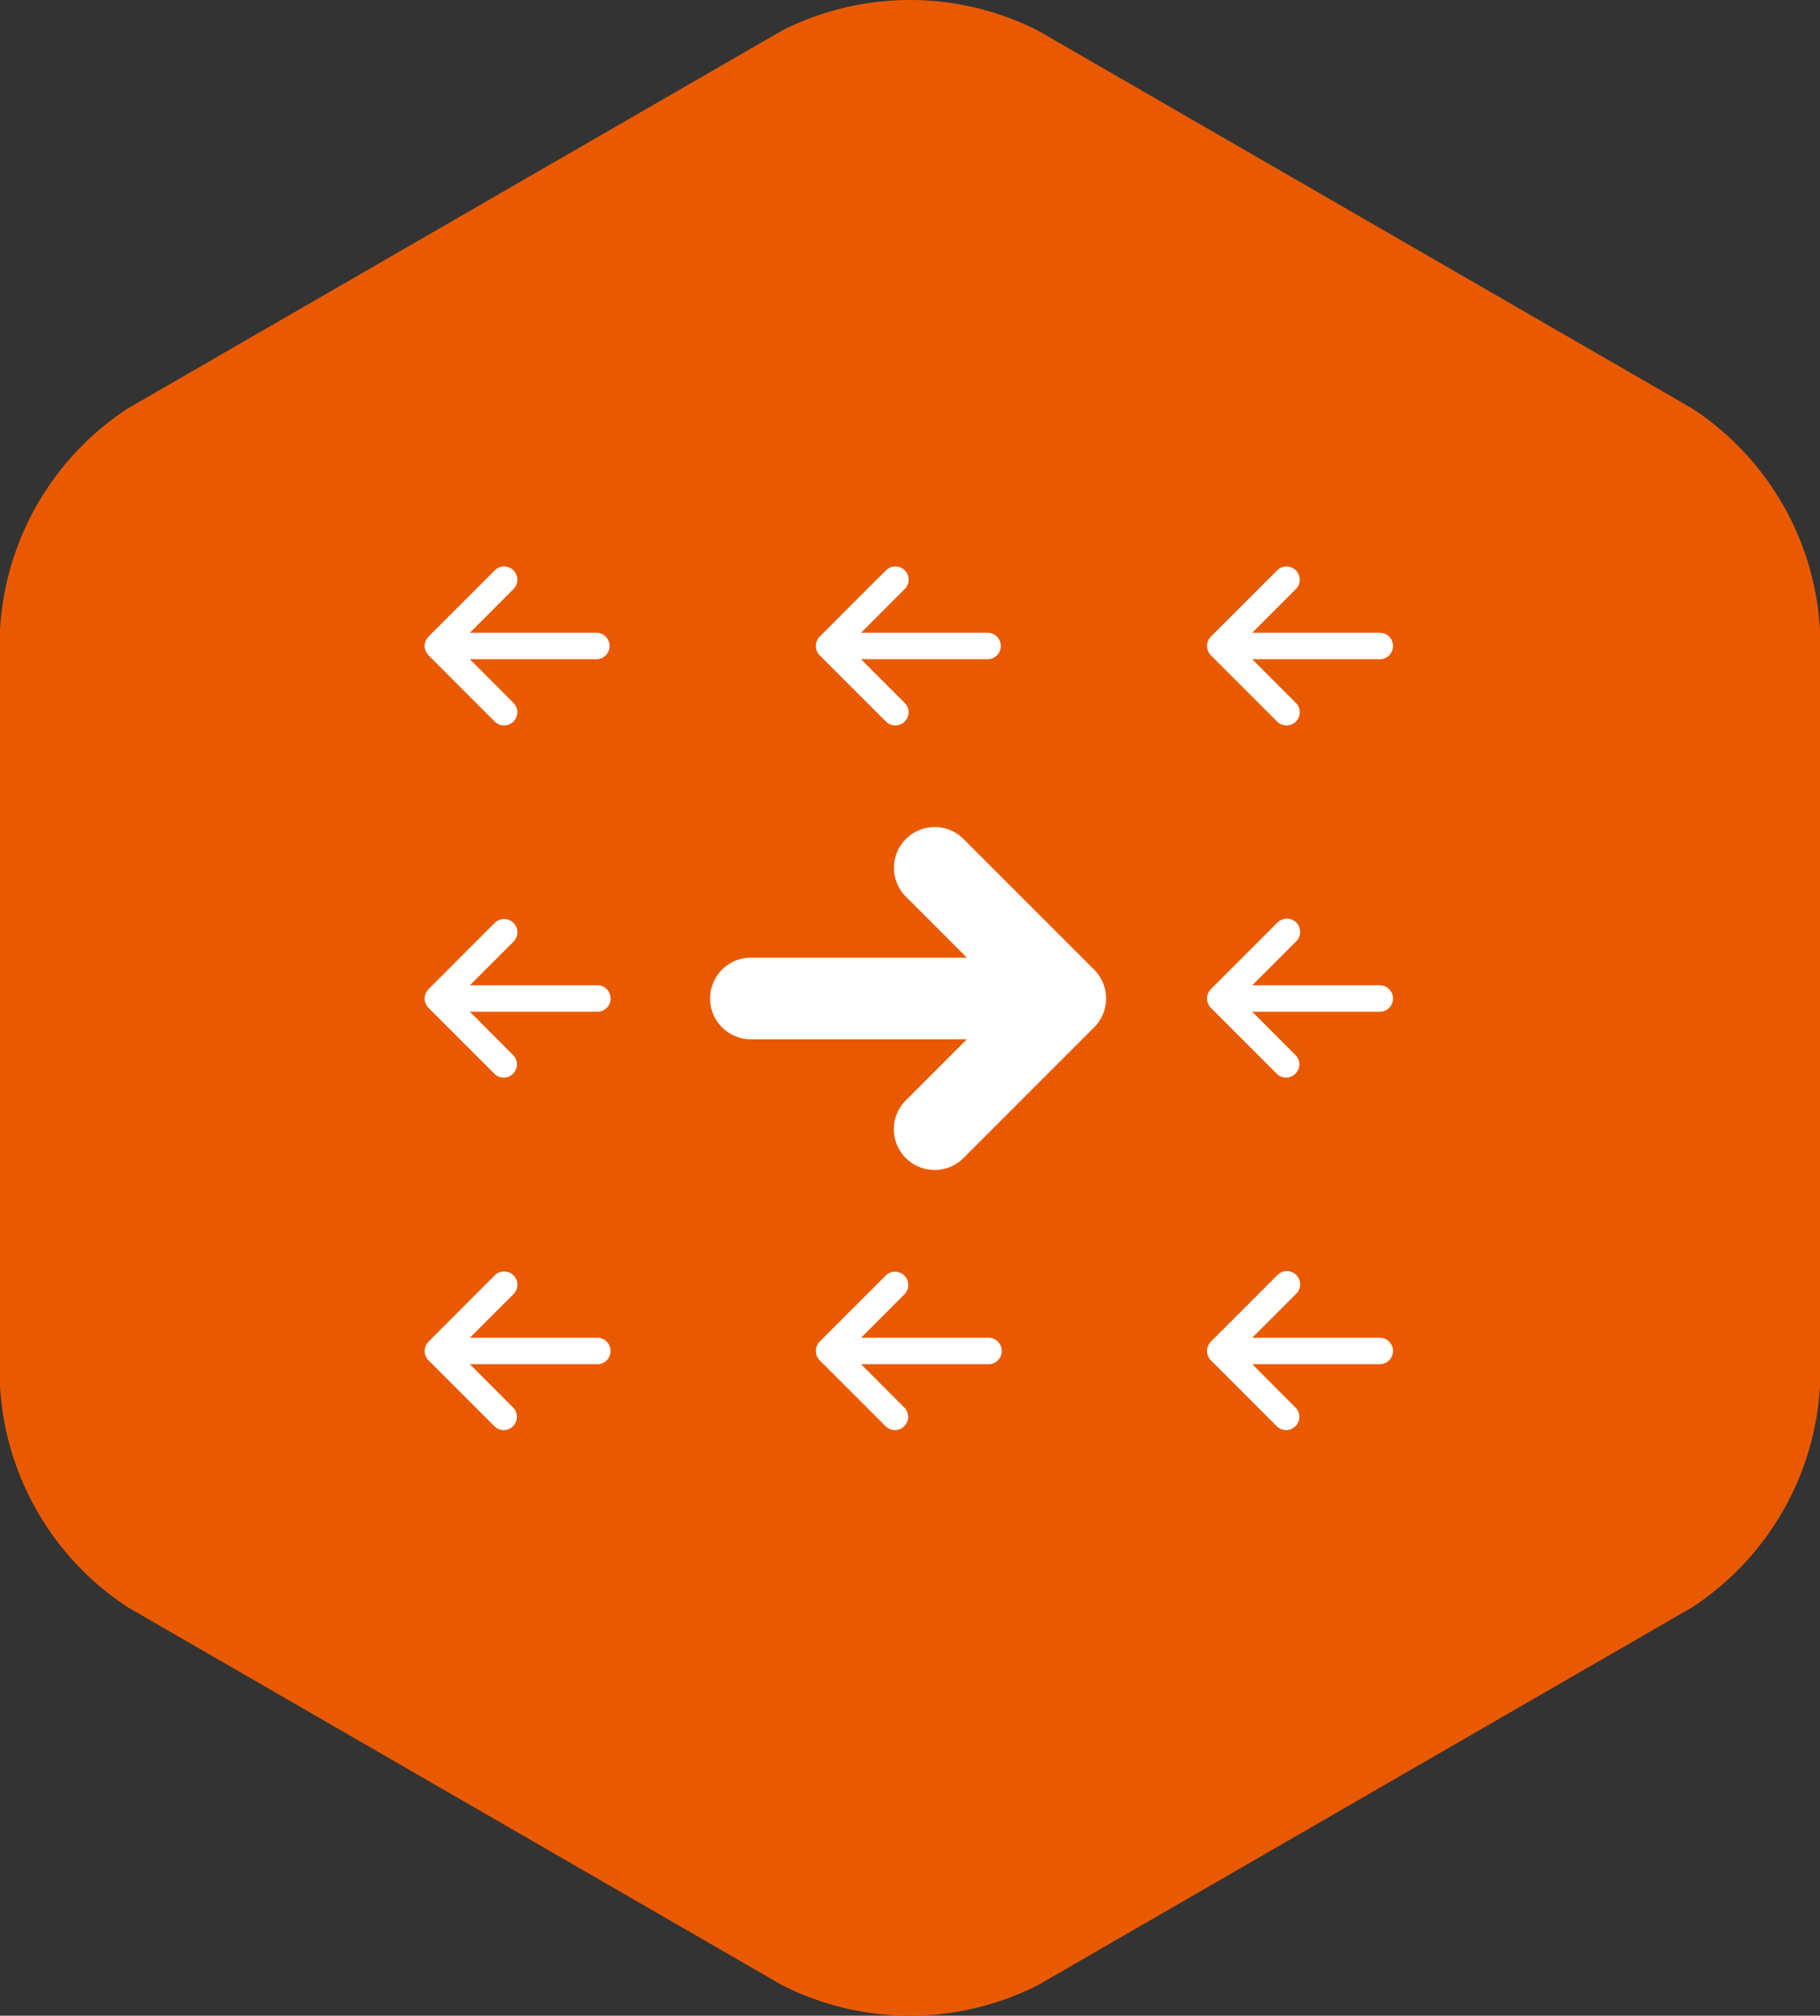
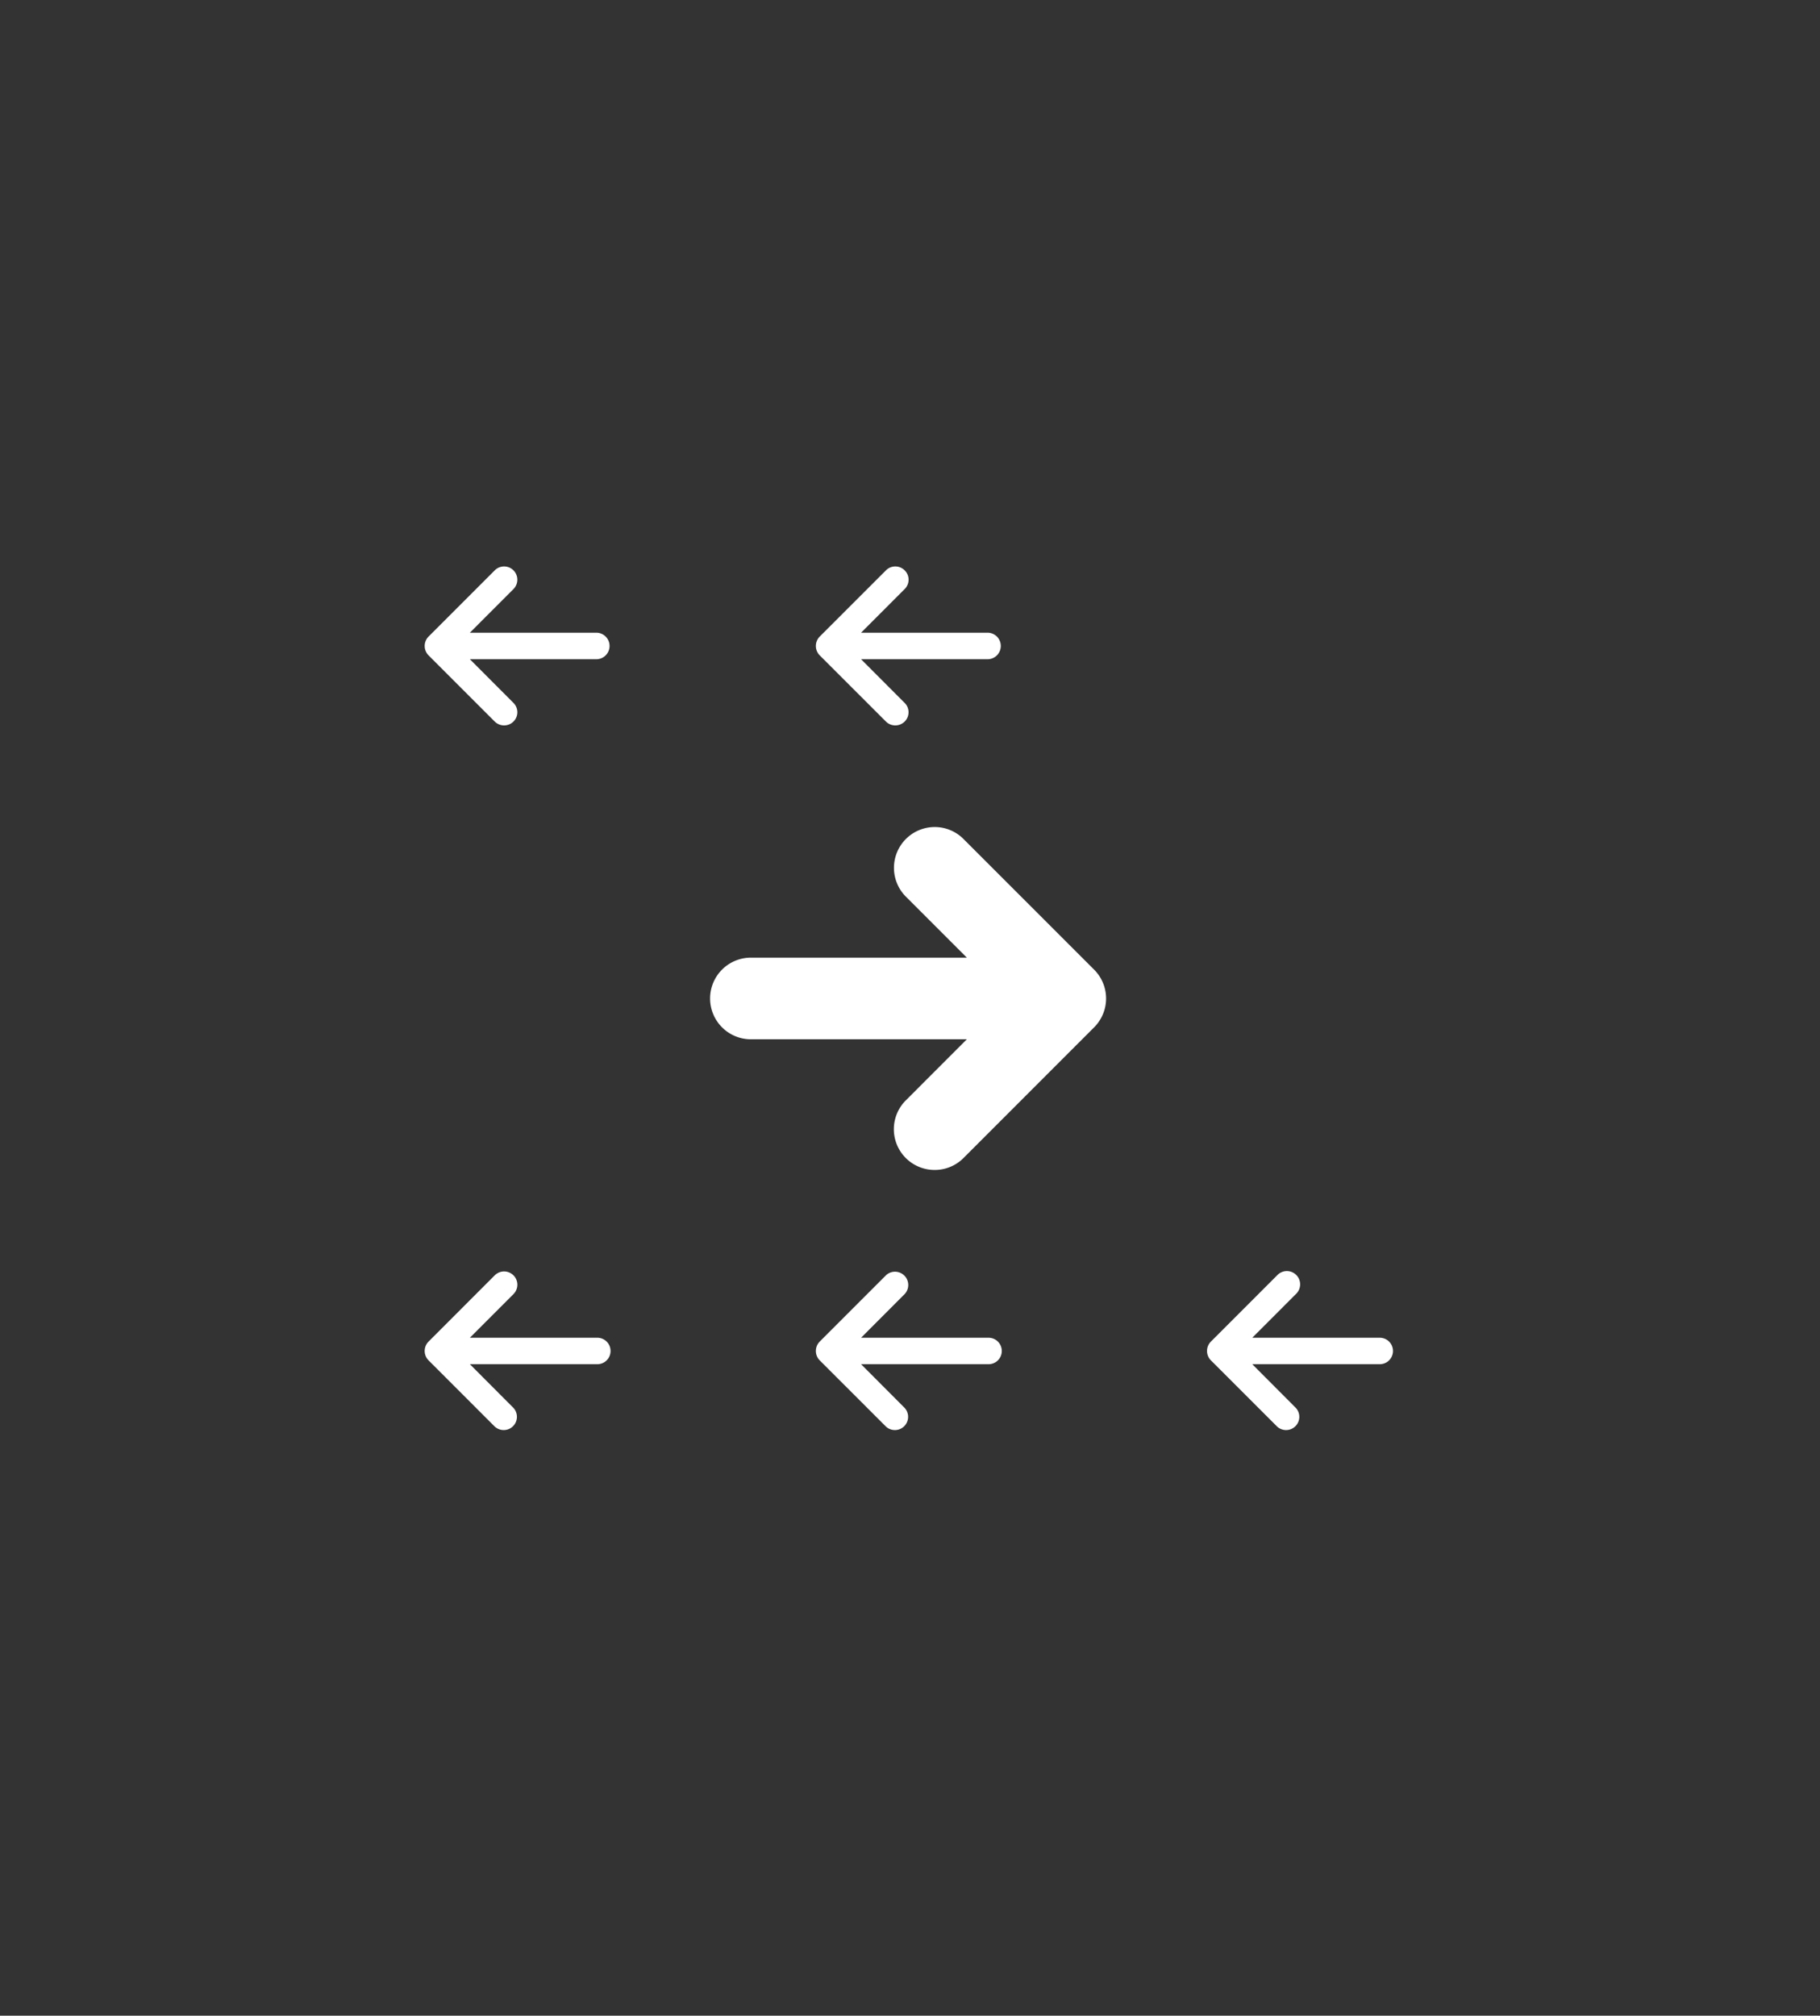
<svg xmlns="http://www.w3.org/2000/svg" width="90.001" height="99.635" viewBox="0 0 90.001 99.635">
  <rect x="0" y="0" width="90.001" height="99.635" fill="#333333" stroke="none" />
  <defs>
    <style>.a{fill:#e95a00;}.b{fill:#fff;}</style>
  </defs>
  <g transform="translate(-1295 -1846.999)">
-     <path class="a" d="M319.546,389.2a14.014,14.014,0,0,0-6.318,10.941v37.373a14.012,14.012,0,0,0,6.318,10.941l32.366,18.685a14,14,0,0,0,12.632,0l32.367-18.685a14.019,14.019,0,0,0,6.318-10.941V400.142A14.021,14.021,0,0,0,396.91,389.2l-32.367-18.685a14.008,14.008,0,0,0-12.632,0Z" transform="translate(981.772 1477.989)" />
    <g transform="translate(0.311 -0.627)">
      <path class="b" d="M338.837,396.5l-3.273,3.273a.657.657,0,0,0,0,.929l3.273,3.273a.66.66,0,0,0,.925,0,.65.65,0,0,0,0-.923l-2.155-2.159h6.277a.656.656,0,0,0,0-1.311h-6.277l2.155-2.157a.654.654,0,0,0-.925-.926" transform="translate(980.318 1479.318)" />
-       <path class="b" d="M338.837,405.539l-3.273,3.275a.657.657,0,0,0,0,.929l3.273,3.272a.654.654,0,0,0,.925-.923l-2.155-2.159h6.277a.655.655,0,1,0,0-1.309h-6.277l2.155-2.155a.655.655,0,1,0-.925-.929" transform="translate(980.318 1487.703)" />
      <path class="b" d="M338.837,414.576l-3.273,3.275a.657.657,0,0,0,0,.929l3.273,3.273a.654.654,0,0,0,.925-.923l-2.155-2.161h6.277a.654.654,0,1,0,0-1.307h-6.277l2.155-2.157a.655.655,0,1,0-.925-.929" transform="translate(980.318 1496.088)" />
      <path class="b" d="M348.872,396.5l-3.275,3.273a.661.661,0,0,0,0,.929l3.275,3.273a.66.66,0,0,0,.925,0,.649.649,0,0,0,0-.923l-2.155-2.159h6.279a.656.656,0,0,0,0-1.311h-6.279l2.155-2.157a.653.653,0,0,0,.195-.465.644.644,0,0,0-.195-.461.653.653,0,0,0-.925,0" transform="translate(989.628 1479.318)" />
      <path class="b" d="M353.776,419.939a2.013,2.013,0,0,1-1.425-3.441l3.015-3.017H344.733a2.018,2.018,0,1,1,0-4.035h10.634l-3.015-3.015a2.016,2.016,0,0,1,1.423-3.441h0a2.005,2.005,0,0,1,1.427.592l6.458,6.456a2.015,2.015,0,0,1,0,2.853l-6.46,6.46a2,2,0,0,1-1.423.588Z" transform="translate(987.134 1485.516)" />
      <path class="b" d="M348.872,414.576l-3.275,3.275a.661.661,0,0,0,0,.929l3.275,3.273a.654.654,0,0,0,.925-.923l-2.155-2.161h6.279a.654.654,0,1,0,0-1.307h-6.279L349.8,415.5a.656.656,0,0,0-.925-.929" transform="translate(989.628 1496.088)" />
-       <path class="b" d="M358.907,396.5l-3.275,3.273a.657.657,0,0,0,0,.929l3.275,3.273a.66.66,0,0,0,.925,0,.649.649,0,0,0,0-.923l-2.155-2.159h6.279a.656.656,0,1,0,0-1.311h-6.279l2.155-2.157a.654.654,0,1,0-.925-.926" transform="translate(998.938 1479.318)" />
-       <path class="b" d="M358.907,405.539l-3.275,3.275a.658.658,0,0,0,0,.929l3.275,3.272a.654.654,0,0,0,.925-.923l-2.155-2.159h6.279a.655.655,0,1,0,0-1.309h-6.279l2.155-2.155a.656.656,0,1,0-.925-.929" transform="translate(998.938 1487.703)" />
      <path class="b" d="M358.907,414.576l-3.275,3.275a.657.657,0,0,0,0,.929l3.275,3.273a.654.654,0,0,0,.925-.923l-2.155-2.161h6.279a.654.654,0,1,0,0-1.307h-6.279l2.155-2.157a.656.656,0,1,0-.925-.929" transform="translate(998.938 1496.088)" />
    </g>
  </g>
</svg>